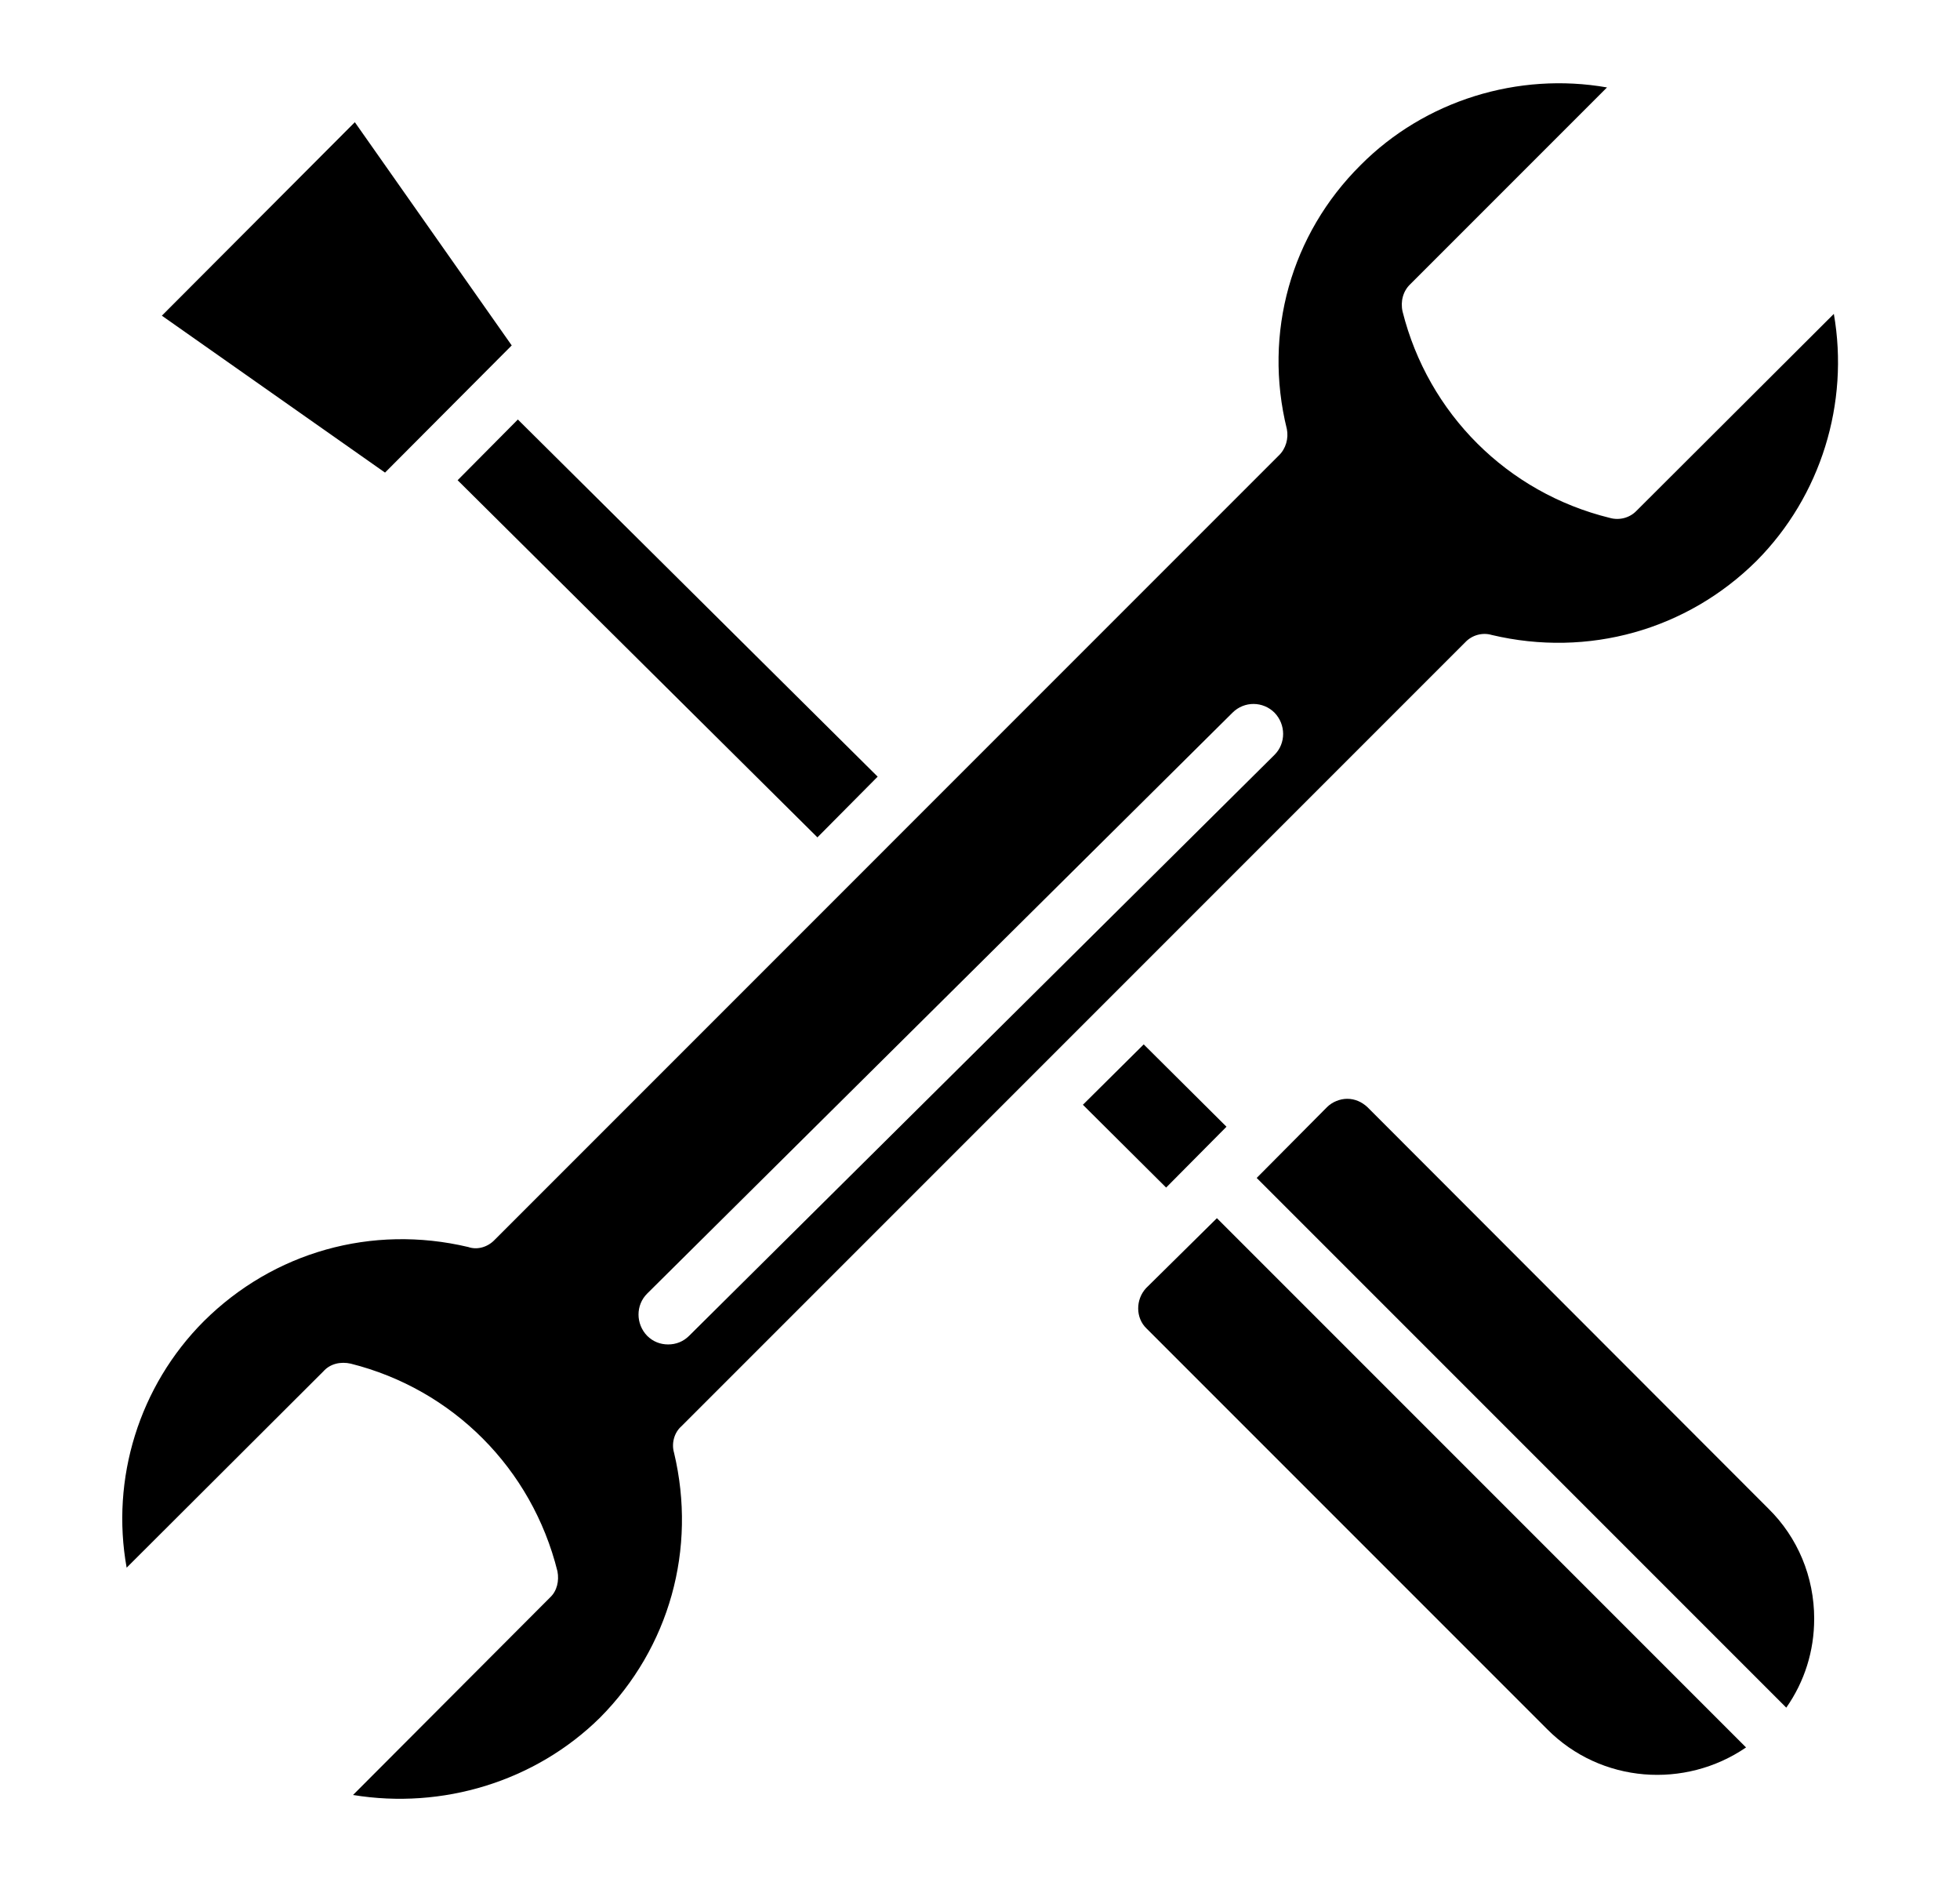
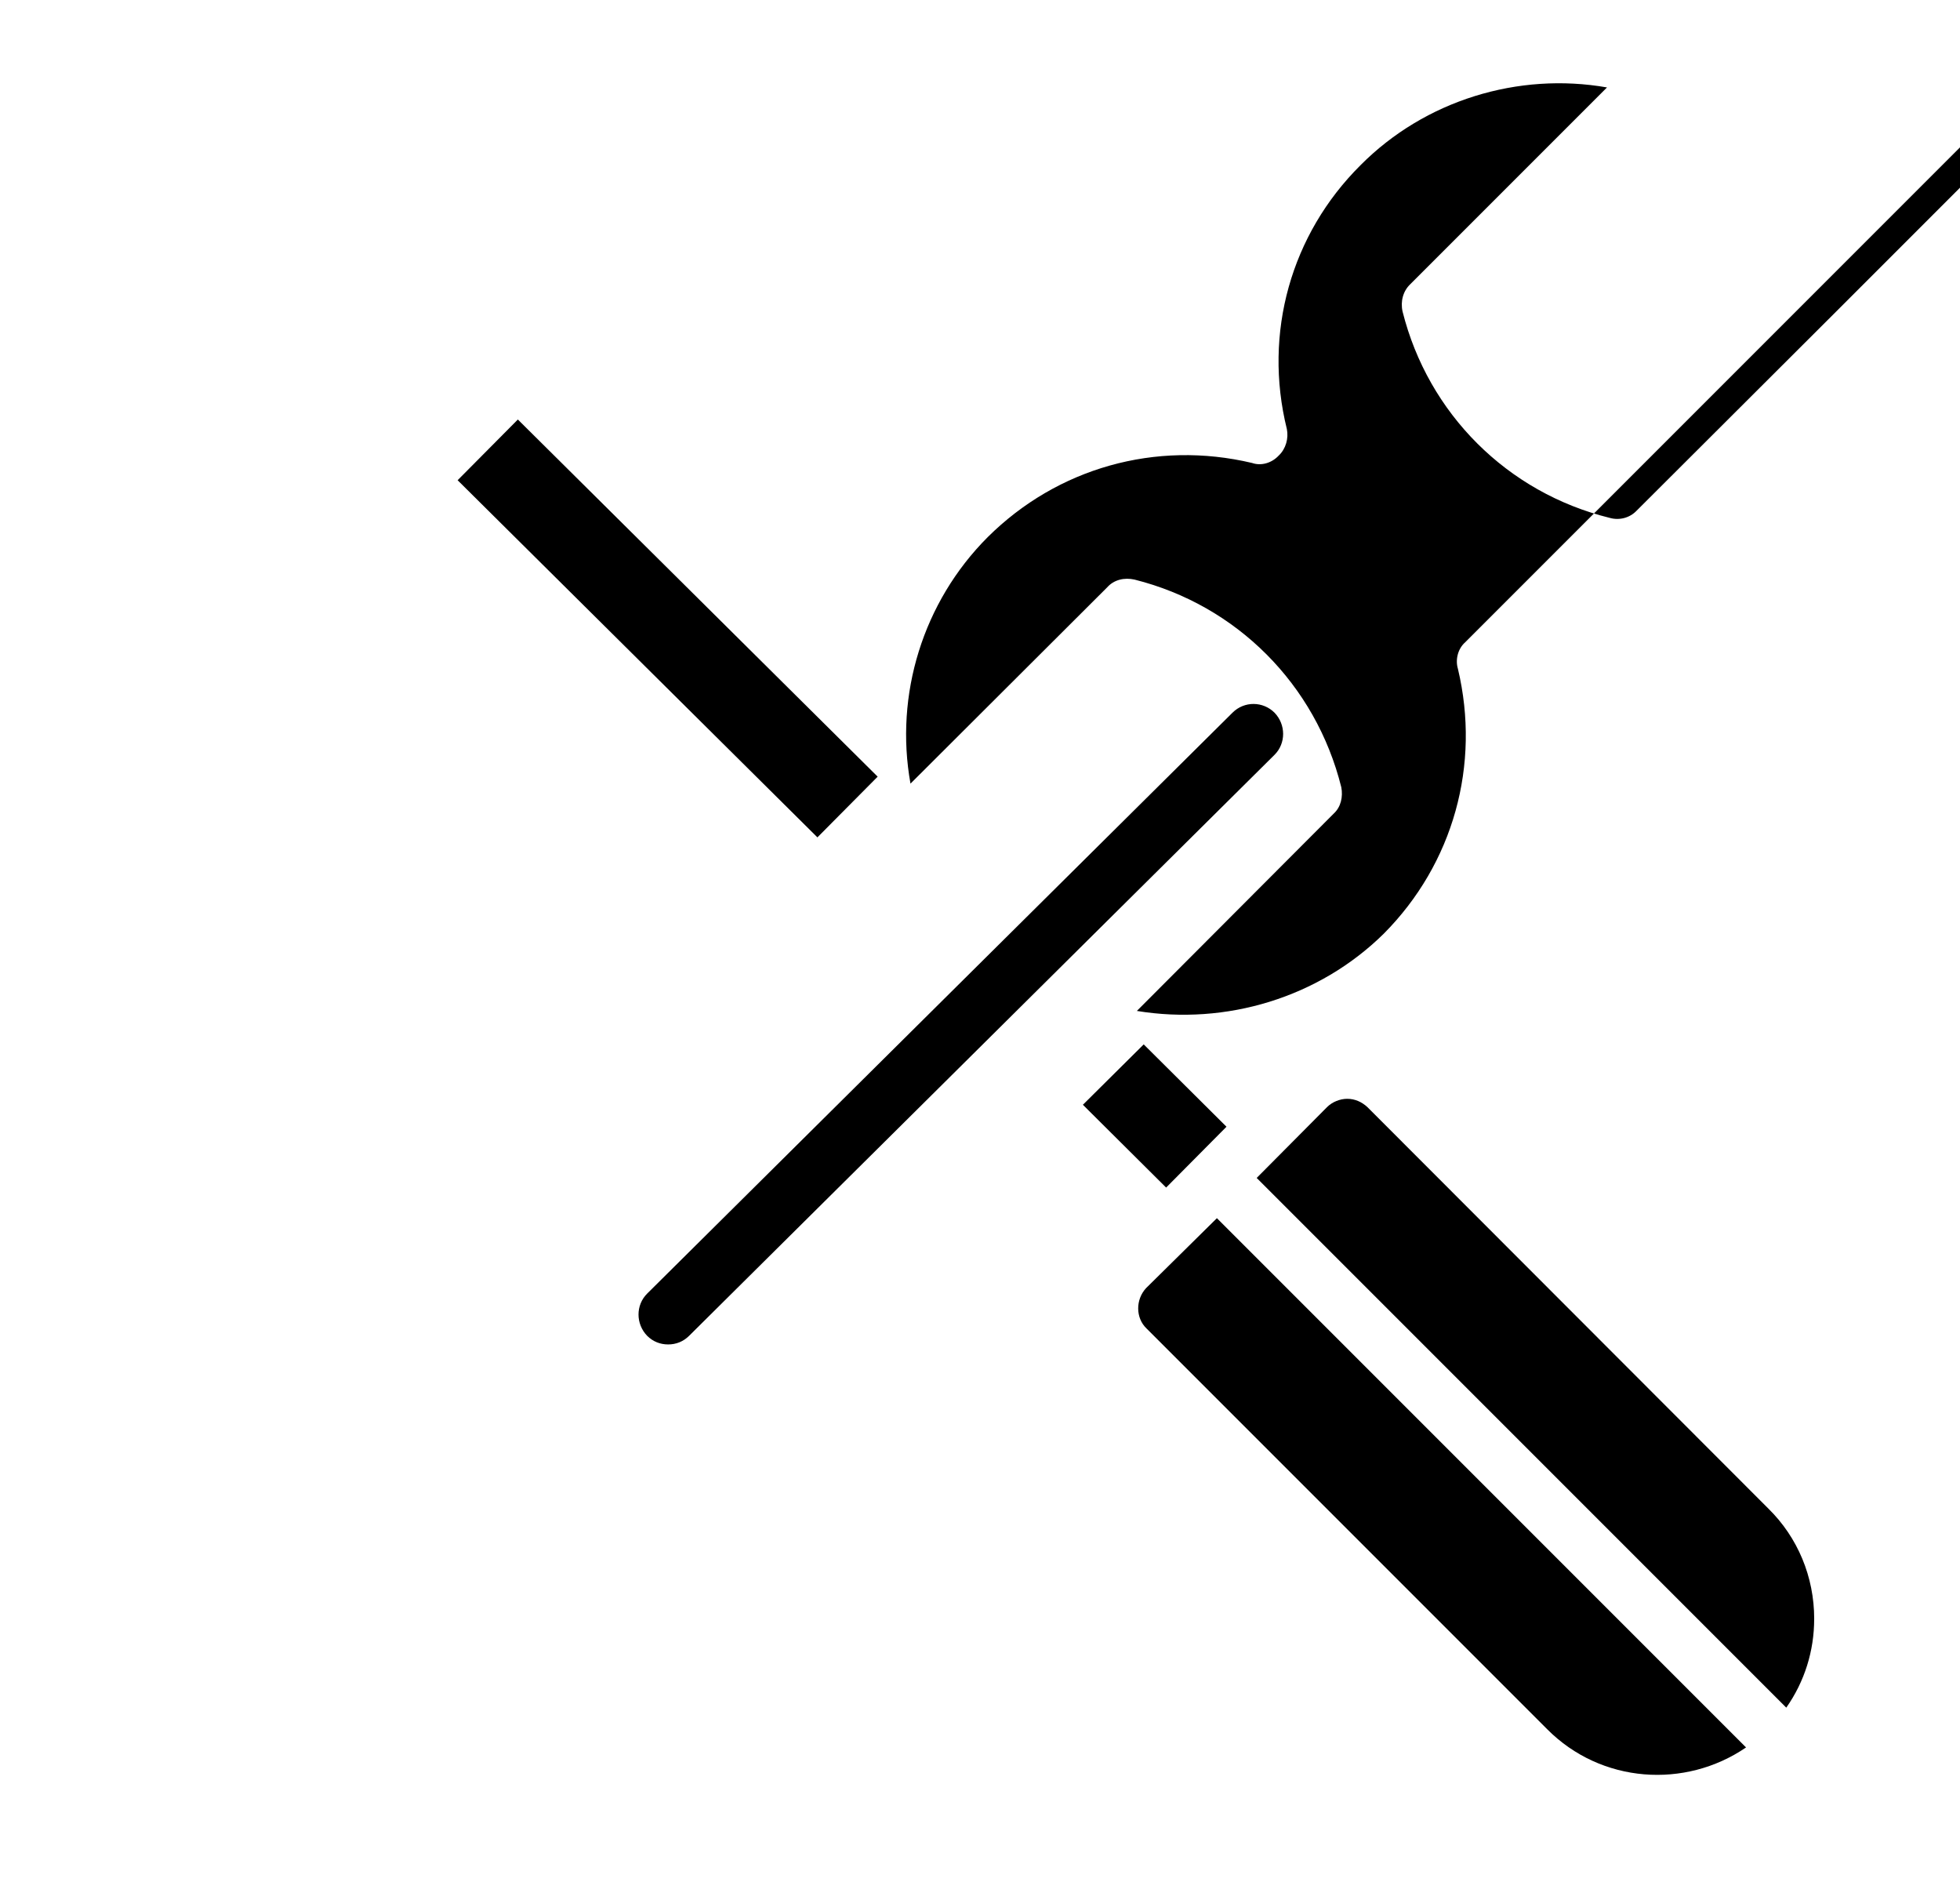
<svg xmlns="http://www.w3.org/2000/svg" version="1.1" viewBox="0 0 500 480">
  <g>
    <path d="m312.88 287.37-15.398 15.516-21.234-21.117 15.516-15.398z" />
    <path d="m445.42 445.68c-15.516 10.617-36.984 9.215-50.75-4.668l-102.2-102.2c-2.801-2.684-2.801-7.352-0.117-10.266l18.082-17.852z" />
    <path d="m462.8  412.9c0 8.168-2.449 15.984-7.117 22.633l-135.1-135.1 17.965-18.082c1.285-1.285 3.266-2.102 5.133-2.102 1.984 0 3.734 0.816 5.133 2.102l102.32 102.43c7.473 7.348 11.672 17.383 11.672 28.113z" />
-     <path d="m467.82 80.05-50.285 50.168c-1.75 1.867-4.434 2.566-6.883 1.867-26.133-6.418-46.316-26.602-52.852-52.617-0.582-2.566 0.117-5.25 1.984-7l50.168-50.168c-22.633-3.965-46.434 3.266-62.883 19.832-17.734 17.617-24.852 42.816-18.785 67.316 0.465 2.332-0.234 5.016-2.102 6.766l-199.96 199.97c-1.75 1.867-4.434 2.684-6.766 1.867-24.617-5.832-49.699 1.285-67.434 18.898-16.566 16.566-23.801 40.25-19.715 62.883l50.168-50.051c1.75-1.984 4.434-2.566 7-1.984 26.016 6.535 46.199 26.715 52.734 52.965 0.465 2.449-0.117 5.016-1.867 6.648l-50.285 50.398c22.75 3.734 46.434-3.383 63-19.715 17.734-17.852 24.734-43.051 18.898-67.551-0.699-2.332 0-5.133 1.867-6.766l199.96-199.96c1.75-1.867 4.434-2.566 6.766-1.867 24.617 5.832 49.816-1.285 67.551-18.898 16.453-16.562 23.688-40.246 19.719-62.996zm-142.68 112.46-149.33 148.17c-1.516 1.516-3.383 2.215-5.367 2.215s-3.852-0.699-5.367-2.215c-2.918-3.035-2.918-7.816 0-10.734l149.33-148.17c3.035-3.035 7.816-2.918 10.734 0 2.918 3.035 2.918 7.82 0 10.734z" />
+     <path d="m467.82 80.05-50.285 50.168c-1.75 1.867-4.434 2.566-6.883 1.867-26.133-6.418-46.316-26.602-52.852-52.617-0.582-2.566 0.117-5.25 1.984-7l50.168-50.168c-22.633-3.965-46.434 3.266-62.883 19.832-17.734 17.617-24.852 42.816-18.785 67.316 0.465 2.332-0.234 5.016-2.102 6.766c-1.75 1.867-4.434 2.684-6.766 1.867-24.617-5.832-49.699 1.285-67.434 18.898-16.566 16.566-23.801 40.25-19.715 62.883l50.168-50.051c1.75-1.984 4.434-2.566 7-1.984 26.016 6.535 46.199 26.715 52.734 52.965 0.465 2.449-0.117 5.016-1.867 6.648l-50.285 50.398c22.75 3.734 46.434-3.383 63-19.715 17.734-17.852 24.734-43.051 18.898-67.551-0.699-2.332 0-5.133 1.867-6.766l199.96-199.96c1.75-1.867 4.434-2.566 6.766-1.867 24.617 5.832 49.816-1.285 67.551-18.898 16.453-16.562 23.688-40.246 19.719-62.996zm-142.68 112.46-149.33 148.17c-1.516 1.516-3.383 2.215-5.367 2.215s-3.852-0.699-5.367-2.215c-2.918-3.035-2.918-7.816 0-10.734l149.33-148.17c3.035-3.035 7.816-2.918 10.734 0 2.918 3.035 2.918 7.82 0 10.734z" />
    <path d="m116.74 122.48 15.367-15.484 91.785 91.09-15.367 15.484z" />
-     <path d="m130.54 88.1-32.32 32.434-56.93-40.02 49.23-49.348z" />
  </g>
</svg>